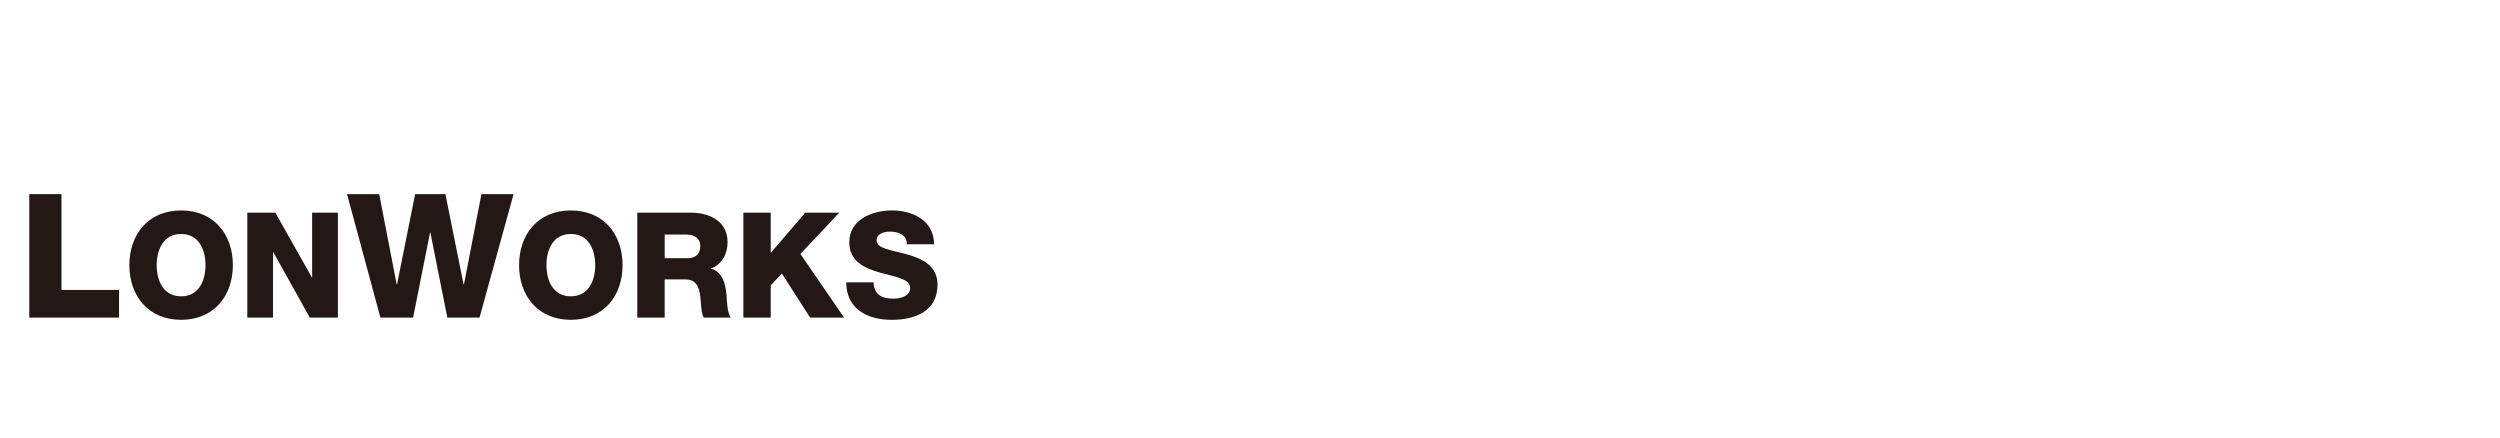
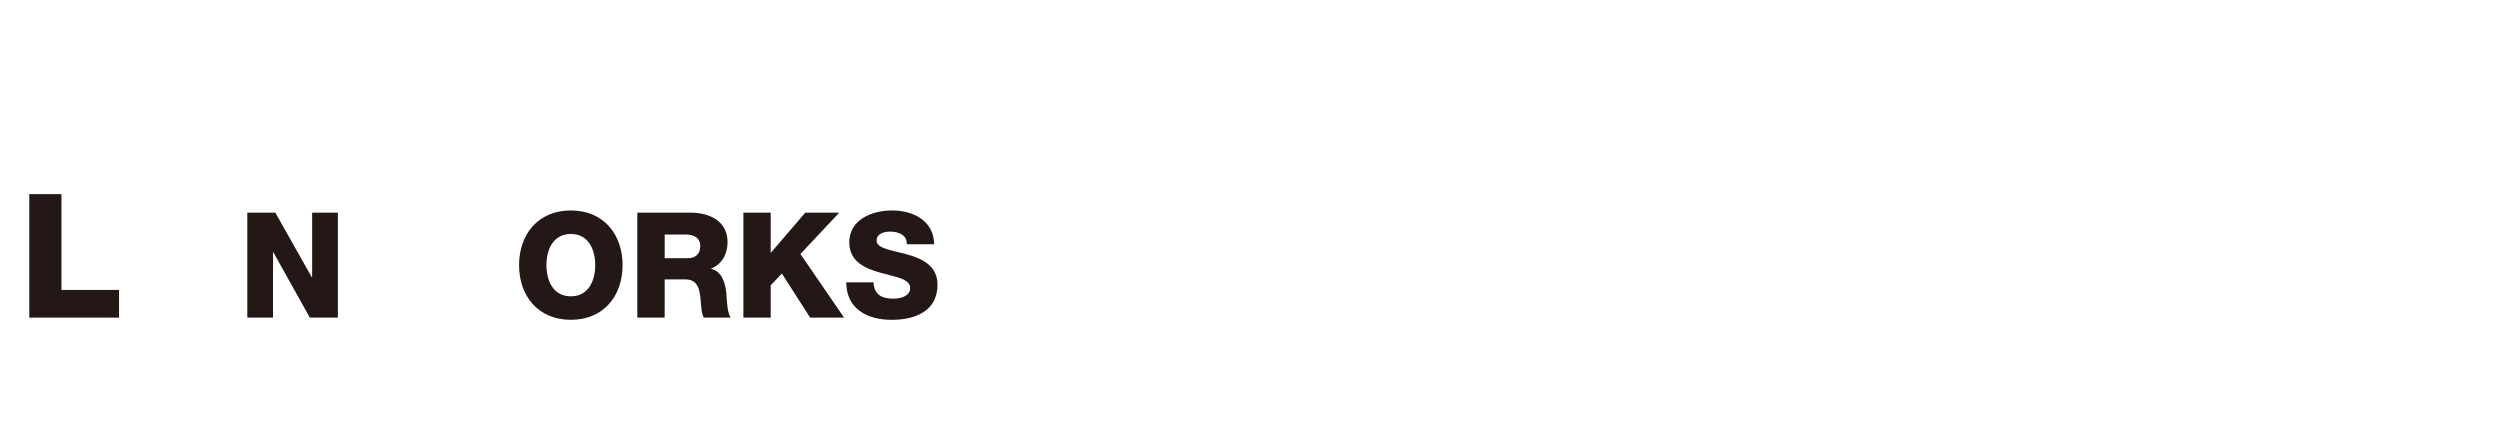
<svg xmlns="http://www.w3.org/2000/svg" id="_レイヤー_2" width="200" height="35" viewBox="0 0 200 35">
  <defs>
    <style>.cls-1{fill:#231815;stroke-width:0px;}</style>
  </defs>
  <polygon class="cls-1" points="2.343 15.53 2.343 25.409 9.524 25.409 9.524 23.195 4.917 23.195 4.917 15.53 2.343 15.53" />
-   <path class="cls-1" d="M14.488,23.706c1.412,0,1.952-1.246,1.952-2.495s-.541-2.493-1.952-2.493-1.954,1.247-1.954,2.493.541,2.495,1.954,2.495M14.488,16.836c2.647,0,4.141,1.939,4.141,4.375s-1.494,4.374-4.141,4.374-4.139-1.941-4.139-4.374,1.492-4.375,4.139-4.375" />
  <polygon class="cls-1" points="19.785 17.013 22.028 17.013 24.947 22.188 24.971 22.188 24.971 17.013 27.03 17.013 27.03 25.409 24.785 25.409 21.866 20.176 21.842 20.176 21.842 25.409 19.785 25.409 19.785 17.013" />
-   <polygon class="cls-1" points="38.361 25.409 35.786 25.409 34.431 18.605 34.403 18.605 33.049 25.409 30.433 25.409 27.762 15.532 30.337 15.532 31.734 22.754 31.762 22.754 33.212 15.532 35.632 15.532 37.086 22.754 37.117 22.754 38.513 15.532 41.086 15.532 38.361 25.409" />
  <path class="cls-1" d="M45.667,23.706c1.411,0,1.952-1.246,1.952-2.495s-.541-2.493-1.952-2.493-1.952,1.247-1.952,2.493.539,2.495,1.952,2.495M45.667,16.836c2.648,0,4.139,1.939,4.139,4.375s-1.491,4.374-4.139,4.374-4.141-1.941-4.141-4.374,1.492-4.375,4.141-4.375" />
  <path class="cls-1" d="M53.175,20.657h1.834c.659,0,1.012-.354,1.012-.985,0-.623-.495-.907-1.106-.907h-1.74v1.892ZM50.986,17.013h4.282c1.481,0,2.938.668,2.938,2.364,0,.905-.43,1.761-1.314,2.103v.025c.893.212,1.152,1.21,1.222,2.011.024.353.06,1.588.354,1.892h-2.166c-.188-.28-.223-1.106-.246-1.339-.063-.847-.201-1.717-1.224-1.717h-1.658v3.056h-2.189v-8.396Z" />
  <polygon class="cls-1" points="59.47 17.013 61.657 17.013 61.657 20.233 64.421 17.013 67.139 17.013 64.033 20.318 67.526 25.409 64.81 25.409 62.55 21.883 61.657 22.823 61.657 25.409 59.47 25.409 59.47 17.013" />
  <path class="cls-1" d="M69.883,22.586c.045.988.657,1.306,1.588,1.306.659,0,1.342-.236,1.342-.857,0-.742-1.201-.884-2.413-1.225-1.198-.341-2.457-.882-2.457-2.424,0-1.835,1.847-2.551,3.42-2.551,1.671,0,3.354.813,3.365,2.706h-2.187c.035-.766-.683-1.012-1.352-1.012-.471,0-1.062.165-1.062.717,0,.648,1.214.764,2.438,1.106,1.212.341,2.435.906,2.435,2.423,0,2.129-1.811,2.812-3.658,2.812-1.929,0-3.634-.847-3.644-3h2.185Z" />
</svg>